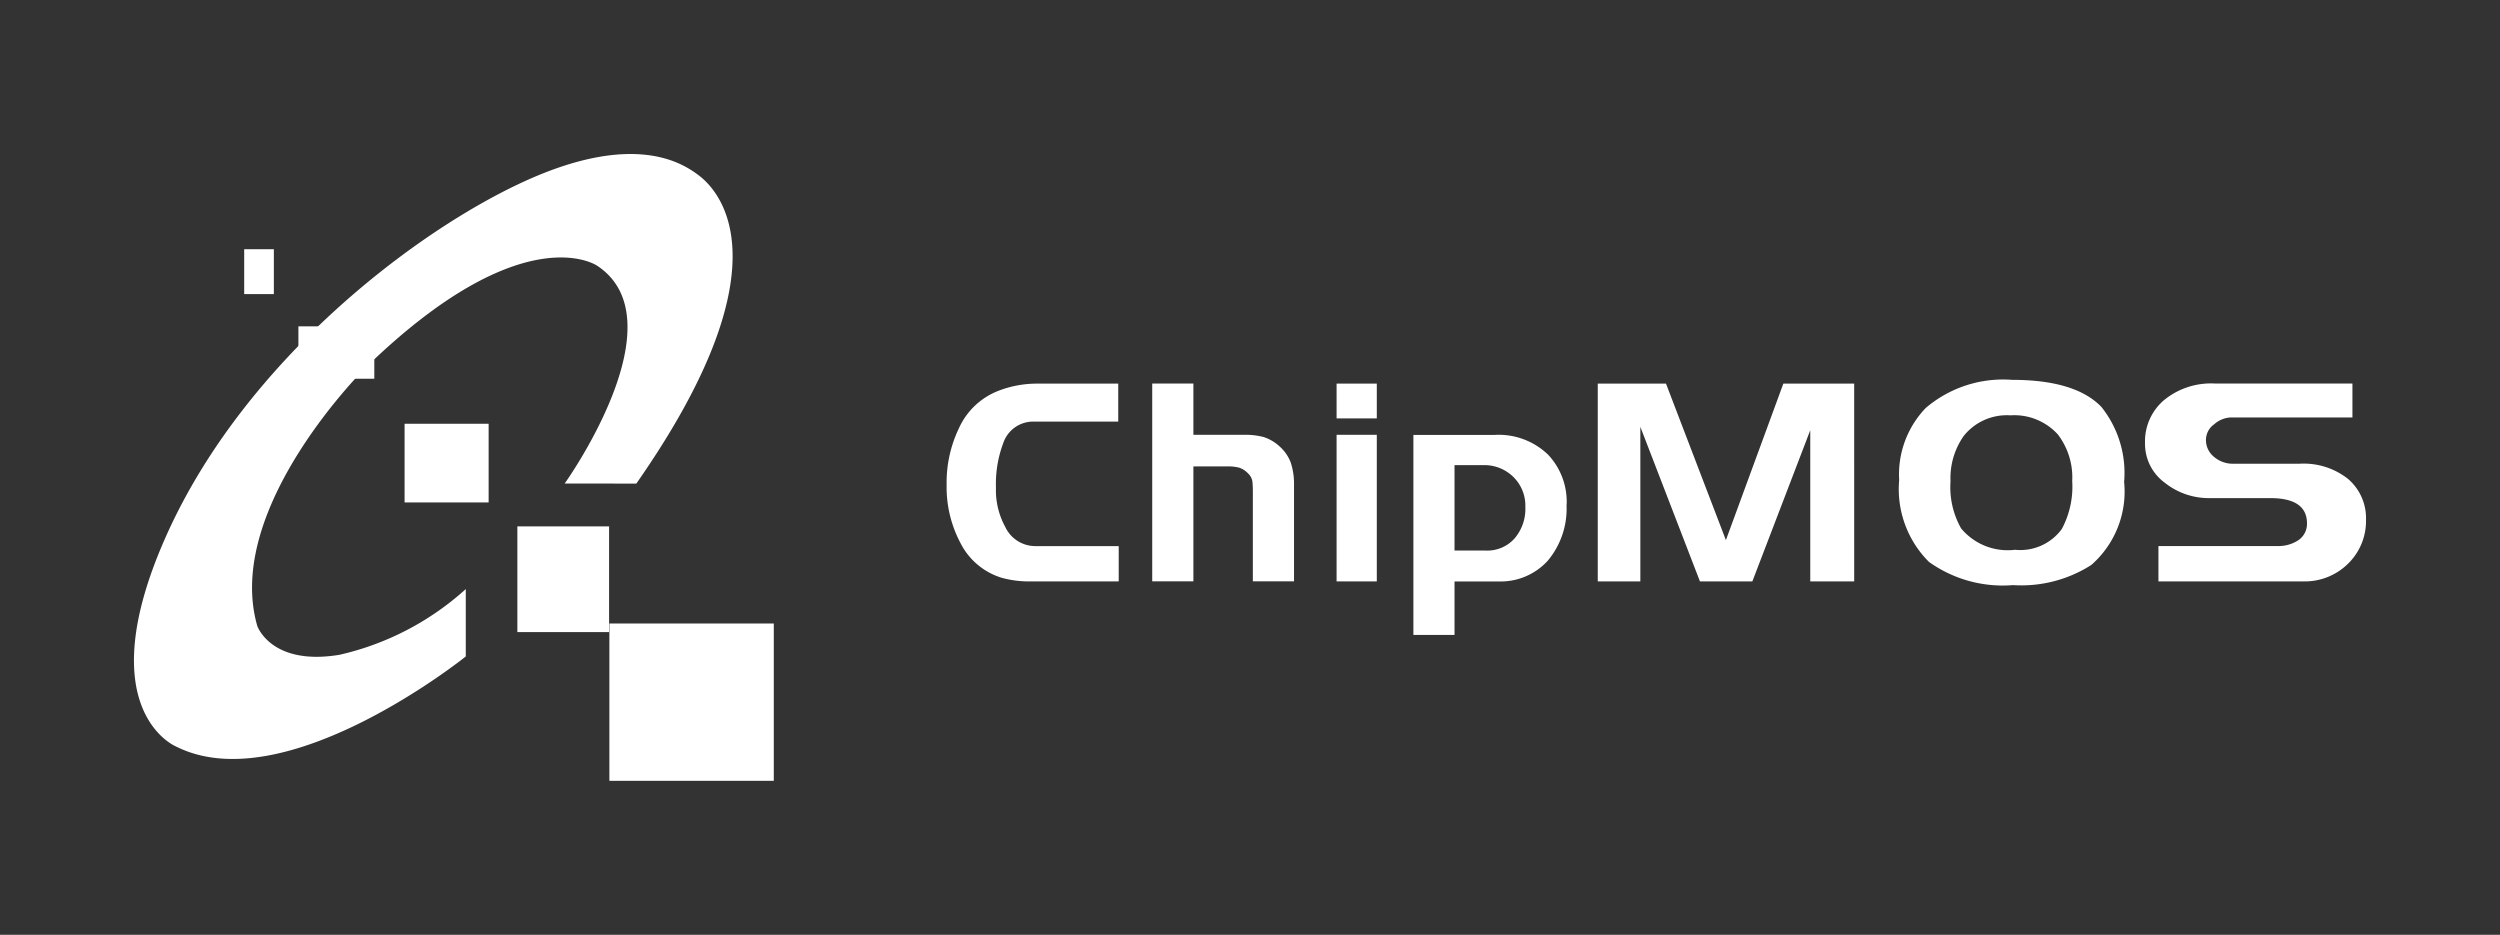
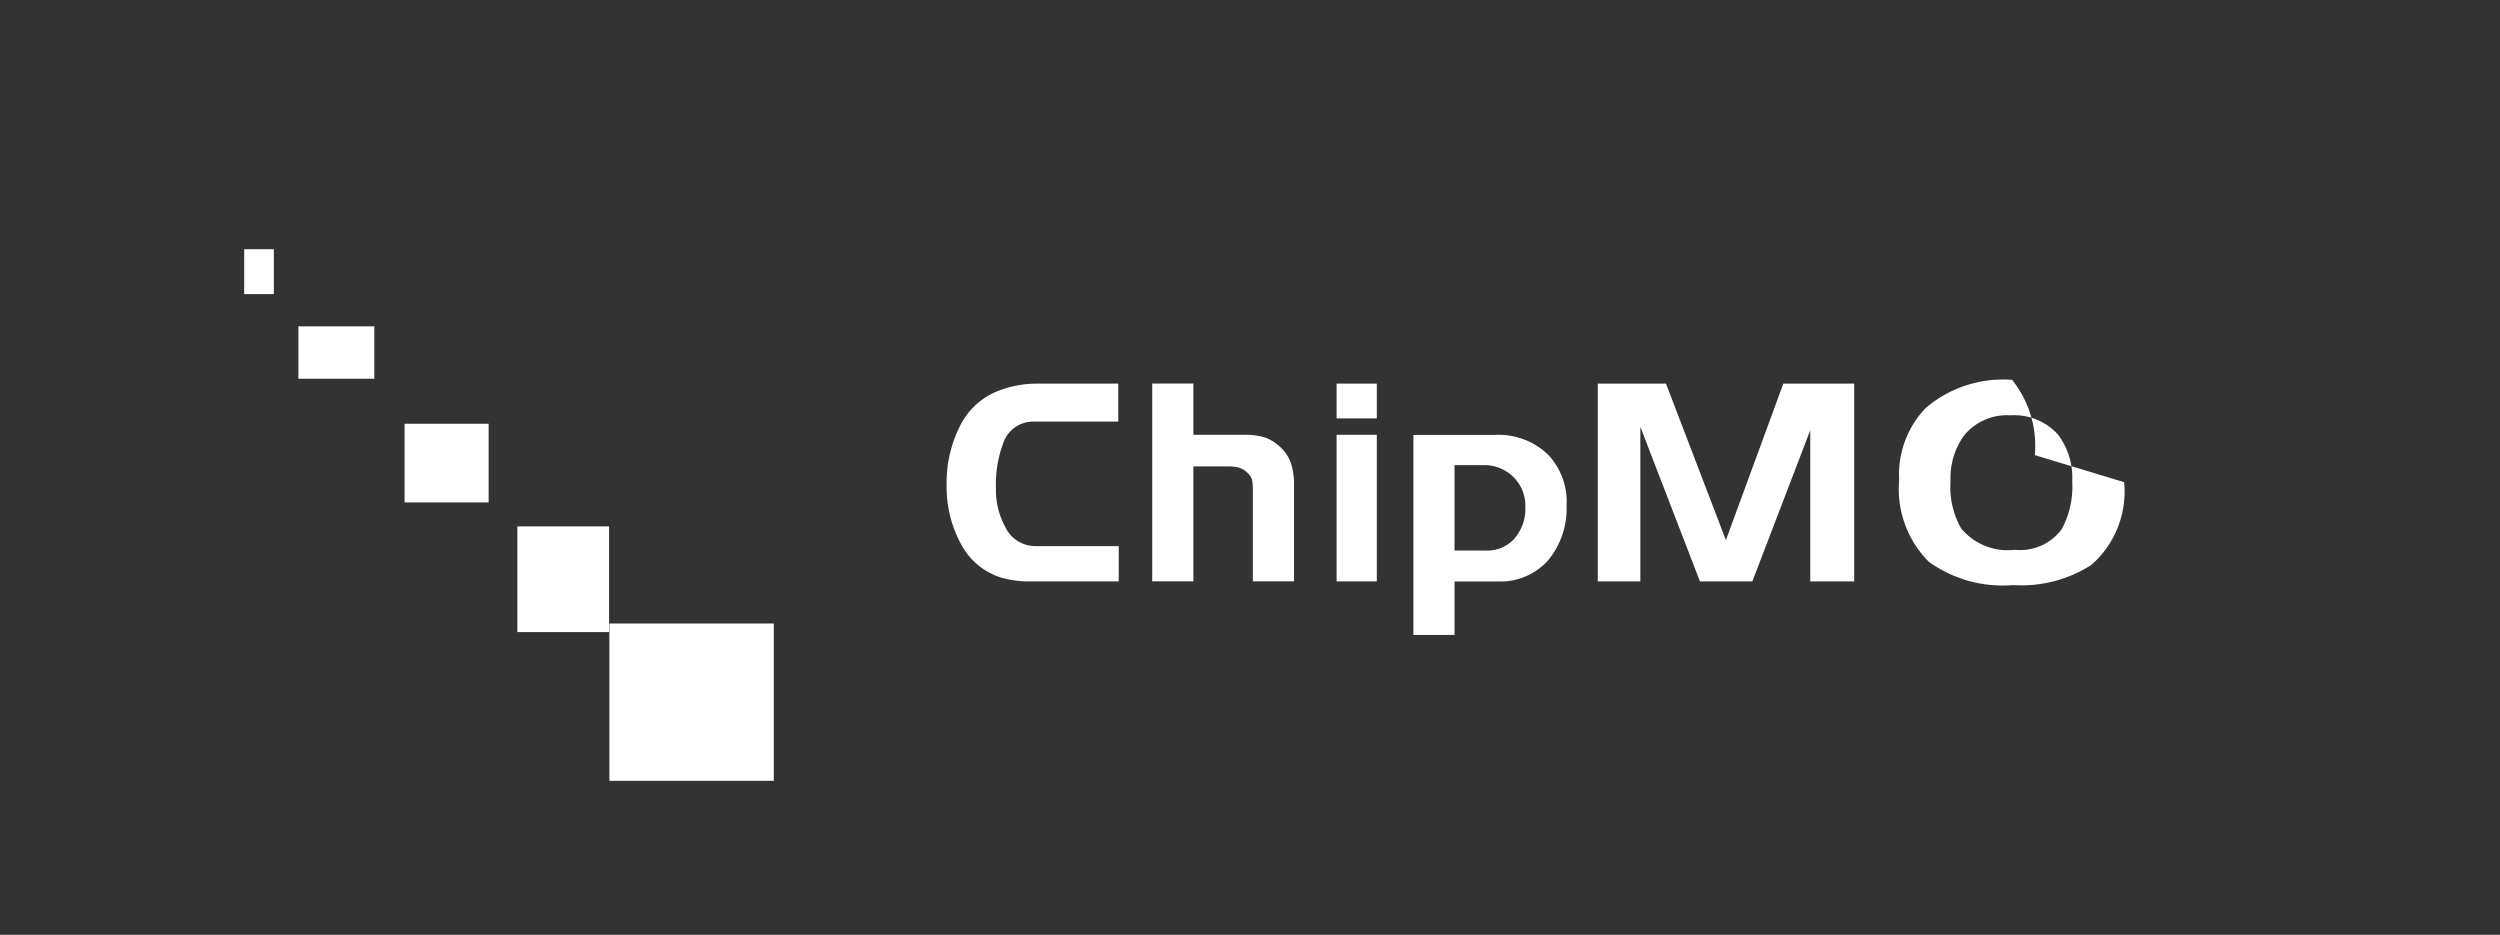
<svg xmlns="http://www.w3.org/2000/svg" width="115" height="43" viewBox="0 0 115 43">
  <rect x="0" y="0" width="115" height="43" fill="#333333" stroke="none" />
  <defs>
    <clipPath id="clip-path">
      <path id="Path_94341" data-name="Path 94341" d="M0,0H115V43H0Z" transform="translate(36.022)" fill="#fff" />
    </clipPath>
  </defs>
  <g id="client-logo-3" transform="translate(-36.022)" clip-path="url(#clip-path)">
    <g id="logo" transform="translate(42.184 7.082)">
      <g id="Group_3" data-name="Group 3" transform="translate(0)">
-         <path id="Path_9" data-name="Path 9" d="M253.489,390.76s5.343-7.463,1.5-10.015c0,0-3.378-2.361-10.608,4.636,0,0-6.6,6.481-5.032,11.93,0,0,.629,1.845,3.774,1.329a12.928,12.928,0,0,0,5.817-3.025v3.1s-8.333,6.7-13.358,4.127c0,0-4.007-1.7-.4-9.725s11.471-13.994,16.5-16.277,7.223-.806,7.93-.29,4.481,3.753-2.827,14.213Z" transform="translate(-233.676 -375.6)" fill="#fff" fill-rule="evenodd" />
        <rect id="Rectangle_8" data-name="Rectangle 8" width="1.364" height="2.064" transform="translate(5.071 4.382)" fill="#fff" />
        <rect id="Rectangle_9" data-name="Rectangle 9" width="3.491" height="2.41" transform="translate(7.565 7.93)" fill="#fff" />
        <rect id="Rectangle_10" data-name="Rectangle 10" width="3.866" height="3.619" transform="translate(12.449 12.411)" fill="#fff" />
        <rect id="Rectangle_11" data-name="Rectangle 11" width="4.219" height="4.862" transform="translate(17.637 17.132)" fill="#fff" />
        <rect id="Rectangle_12" data-name="Rectangle 12" width="7.562" height="7.237" transform="translate(21.87 21.599)" fill="#fff" />
      </g>
      <g id="Group_4" data-name="Group 4" transform="translate(37.382 10.39)">
        <path id="Path_10" data-name="Path 10" d="M294.485,399.643h-4.142a4.683,4.683,0,0,1-1.251-.17,3.162,3.162,0,0,1-1.894-1.611,5.48,5.48,0,0,1-.629-2.664,5.772,5.772,0,0,1,.565-2.6,3.3,3.3,0,0,1,1.76-1.7,4.878,4.878,0,0,1,1.809-.353h3.76v1.746h-3.908a1.452,1.452,0,0,0-1.385,1,5.336,5.336,0,0,0-.332,2.043,3.518,3.518,0,0,0,.431,1.809,1.529,1.529,0,0,0,1.392.876h3.824Z" transform="translate(-286.568 -390.37)" fill="#fff" fill-rule="evenodd" />
        <path id="Path_11" data-name="Path 11" d="M306.473,395.2v4.438h-1.894v-4.092c0-.127,0-.269-.014-.431a.636.636,0,0,0-.212-.445.98.98,0,0,0-.41-.261,2.026,2.026,0,0,0-.509-.057h-1.59v5.287H299.95v-9.1h1.894V392.9h2.3a3.333,3.333,0,0,1,.926.1,1.98,1.98,0,0,1,.728.424,1.882,1.882,0,0,1,.523.749A3.123,3.123,0,0,1,306.473,395.2Z" transform="translate(-290.492 -390.37)" fill="#fff" fill-rule="evenodd" />
        <path id="Path_12" data-name="Path 12" d="M313.8,399.643H311.95V392.9H313.8Zm0-7.5H311.95v-1.6H313.8Z" transform="translate(-294.011 -390.37)" fill="#fff" fill-rule="evenodd" />
        <path id="Path_13" data-name="Path 13" d="M322.1,397.2a1.848,1.848,0,0,0-.558-1.392,1.9,1.9,0,0,0-1.385-.537h-1.315v3.93h1.449a1.682,1.682,0,0,0,1.307-.551A2.088,2.088,0,0,0,322.1,397.2Zm1.894-.106a3.724,3.724,0,0,1-.862,2.573,2.926,2.926,0,0,1-2.269.954h-2.021v2.46H316.95v-9.2h3.732a3.275,3.275,0,0,1,2.467.912A3.162,3.162,0,0,1,324,397.093Z" transform="translate(-295.478 -391.347)" fill="#fff" fill-rule="evenodd" />
        <path id="Path_14" data-name="Path 14" d="M340.746,399.643h-2.021v-6.954l-2.664,6.954h-2.41l-2.742-7.11v7.11H328.95v-9.1h3.138l2.756,7.2,2.643-7.2h3.258Z" transform="translate(-298.997 -390.37)" fill="#fff" fill-rule="evenodd" />
-         <path id="Path_15" data-name="Path 15" d="M356.525,394.958a3.257,3.257,0,0,0-.657-2.141,2.7,2.7,0,0,0-2.184-.883,2.534,2.534,0,0,0-2.149.947,3.358,3.358,0,0,0-.608,2.078,3.859,3.859,0,0,0,.488,2.177,2.787,2.787,0,0,0,2.481.982,2.362,2.362,0,0,0,2.149-.954A4.117,4.117,0,0,0,356.525,394.958Zm2.389.05a4.482,4.482,0,0,1-1.512,3.809,5.967,5.967,0,0,1-3.6.926,5.832,5.832,0,0,1-3.866-1.067,4.725,4.725,0,0,1-1.371-3.767,4.412,4.412,0,0,1,1.223-3.315,5.484,5.484,0,0,1,3.972-1.293c1.944,0,3.308.417,4.106,1.244a4.868,4.868,0,0,1,1.046,3.463Z" transform="translate(-304.747 -390.3)" fill="#fff" fill-rule="evenodd" />
-         <path id="Path_16" data-name="Path 16" d="M374.733,396.807a2.74,2.74,0,0,1-.82,2.014,2.834,2.834,0,0,1-2.085.82h-6.643v-1.626h5.477a1.658,1.658,0,0,0,.926-.247.91.91,0,0,0,.431-.792c0-.777-.565-1.166-1.689-1.166h-2.77a3.251,3.251,0,0,1-2.092-.714,2.214,2.214,0,0,1-.9-1.816,2.491,2.491,0,0,1,.876-1.979,3.408,3.408,0,0,1,2.318-.763h6.347V392.1h-5.6a1.22,1.22,0,0,0-.756.311.884.884,0,0,0-.382.714.989.989,0,0,0,.368.785,1.323,1.323,0,0,0,.891.318h3.046a3.289,3.289,0,0,1,2.24.707A2.377,2.377,0,0,1,374.733,396.807Z" transform="translate(-309.441 -390.369)" fill="#fff" fill-rule="evenodd" />
+         <path id="Path_15" data-name="Path 15" d="M356.525,394.958a3.257,3.257,0,0,0-.657-2.141,2.7,2.7,0,0,0-2.184-.883,2.534,2.534,0,0,0-2.149.947,3.358,3.358,0,0,0-.608,2.078,3.859,3.859,0,0,0,.488,2.177,2.787,2.787,0,0,0,2.481.982,2.362,2.362,0,0,0,2.149-.954A4.117,4.117,0,0,0,356.525,394.958Zm2.389.05a4.482,4.482,0,0,1-1.512,3.809,5.967,5.967,0,0,1-3.6.926,5.832,5.832,0,0,1-3.866-1.067,4.725,4.725,0,0,1-1.371-3.767,4.412,4.412,0,0,1,1.223-3.315,5.484,5.484,0,0,1,3.972-1.293a4.868,4.868,0,0,1,1.046,3.463Z" transform="translate(-304.747 -390.3)" fill="#fff" fill-rule="evenodd" />
      </g>
    </g>
  </g>
</svg>